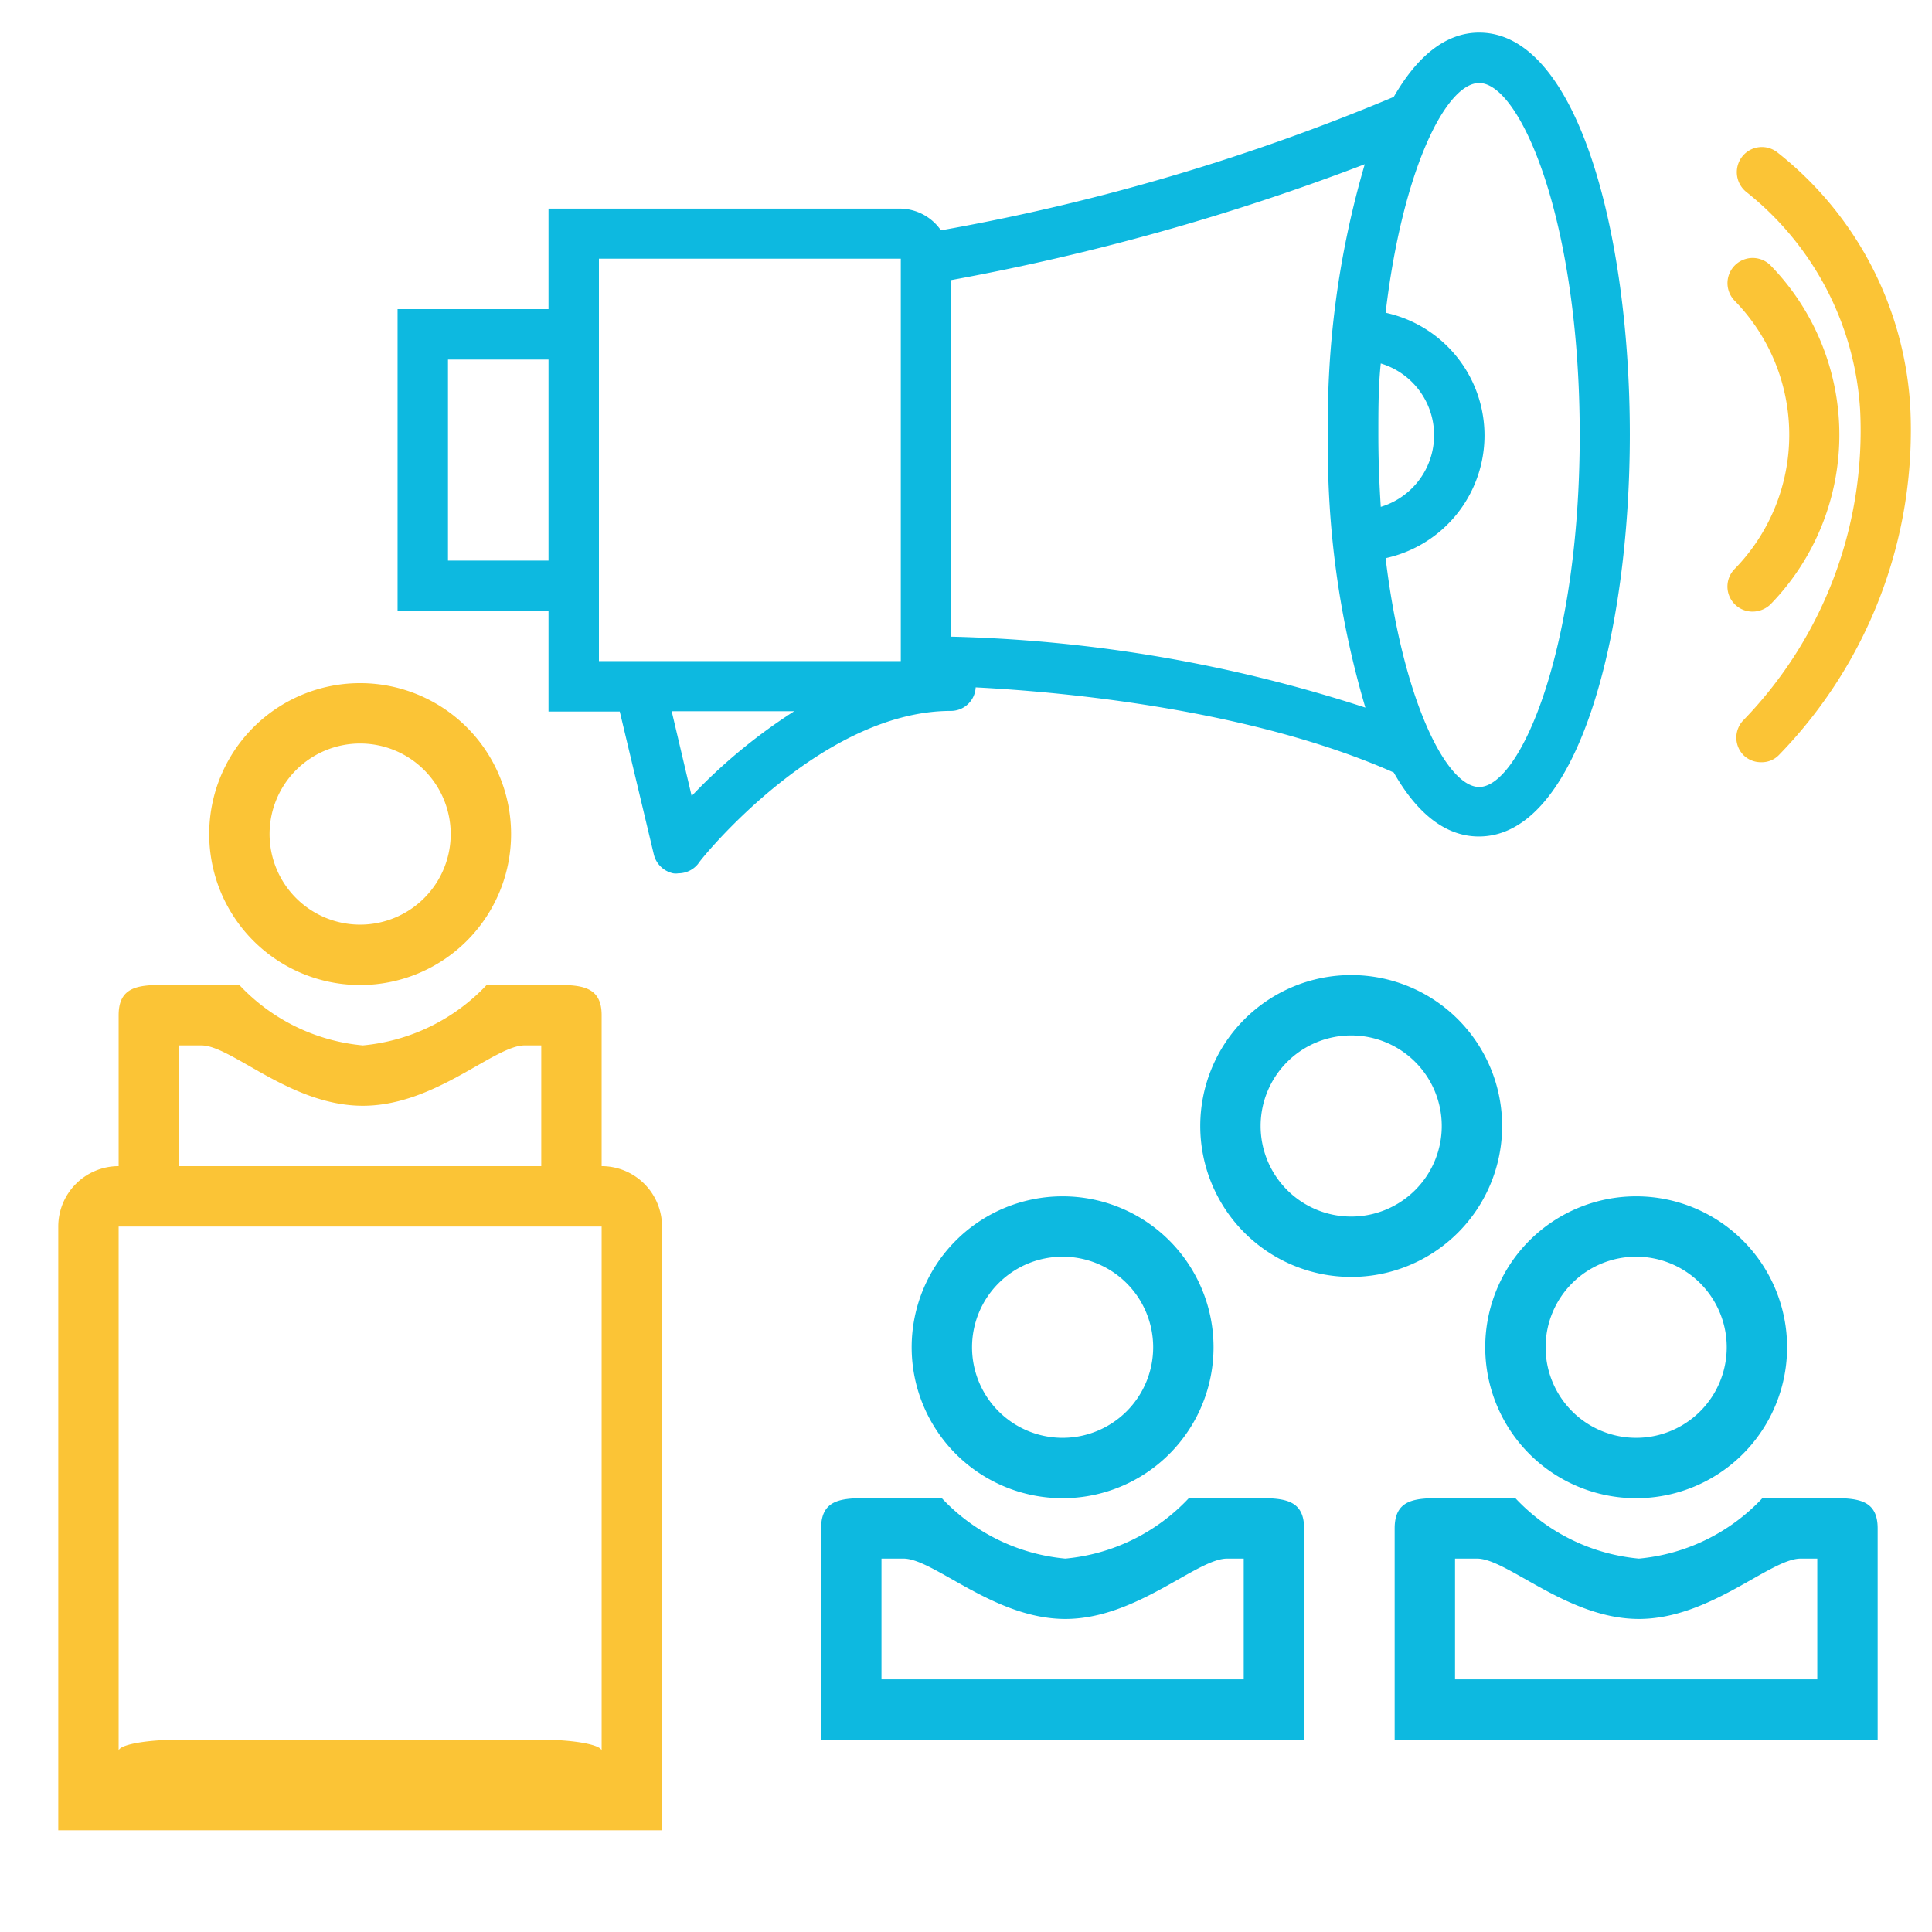
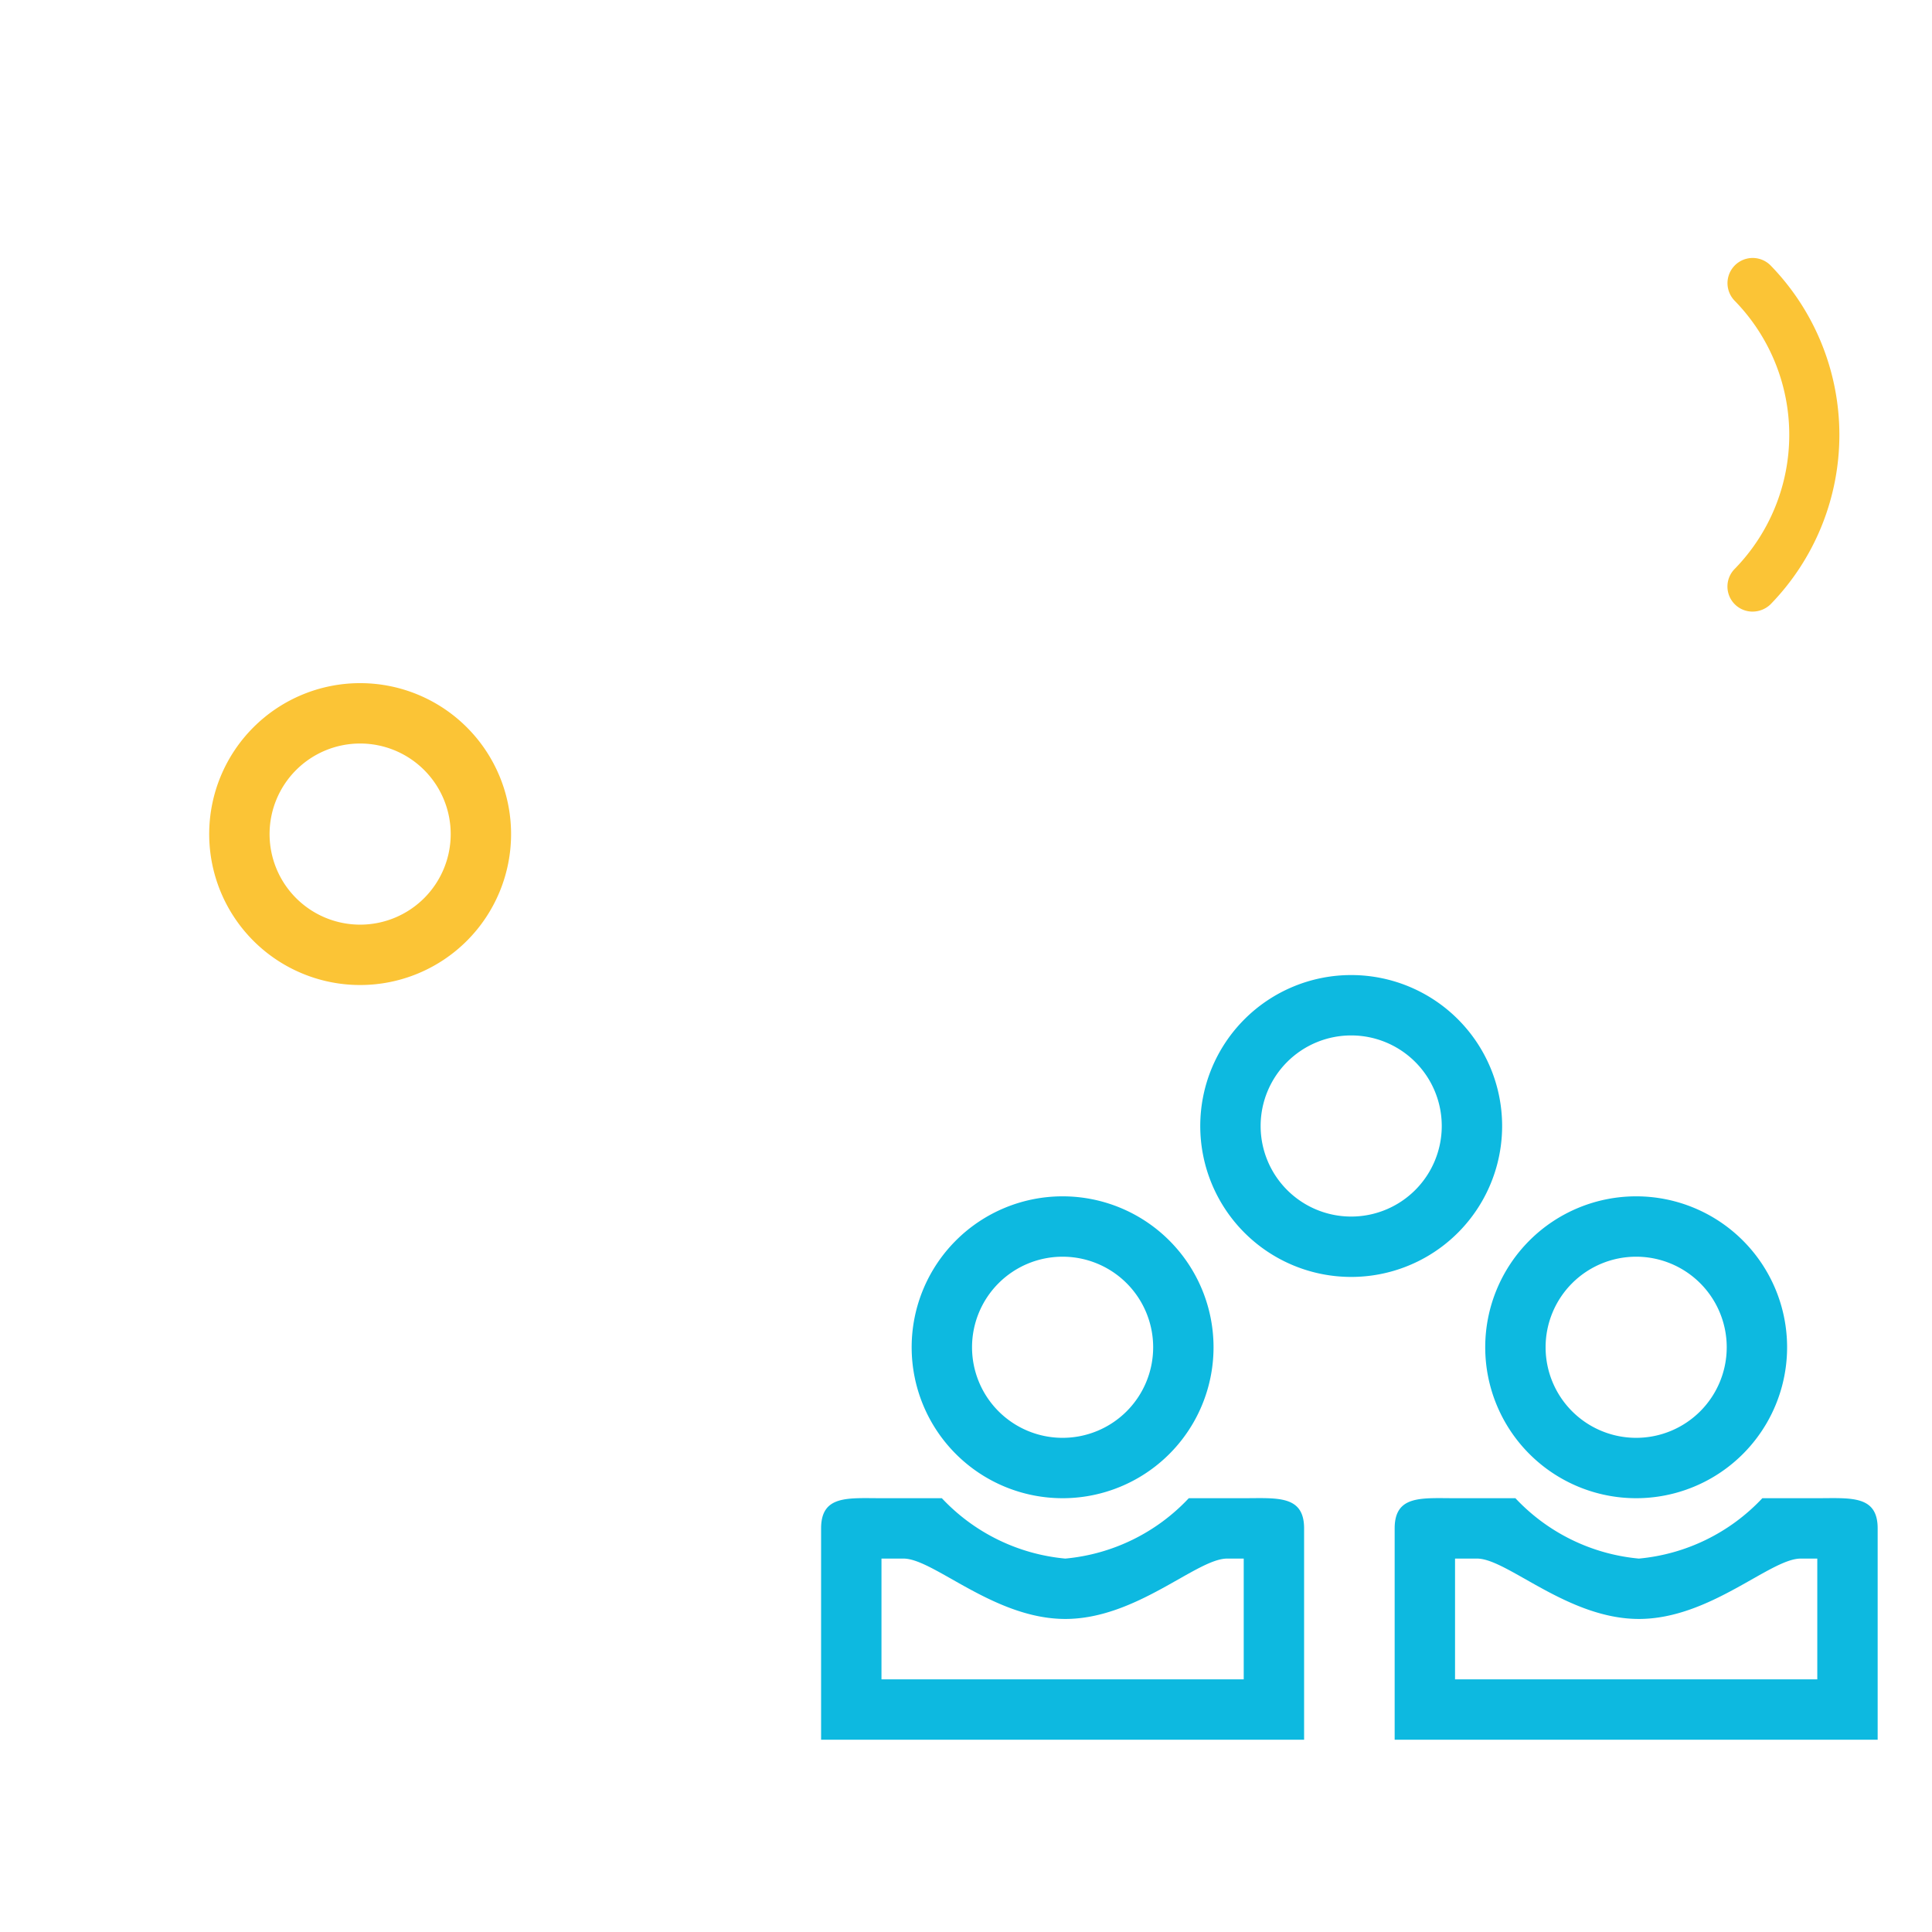
<svg xmlns="http://www.w3.org/2000/svg" width="64" height="64" viewBox="0 0 64 64">
  <defs>
    <style>.cls-1{fill:#0db9e0;}.cls-2{fill:#fbc436;}</style>
  </defs>
  <title>all icons</title>
  <g id="newsletter">
    <path class="cls-1" d="M44.76,42.3a5,5,0,1,1,5-5A5,5,0,0,1,44.76,42.3Zm0-8a3,3,0,1,0,3,3A3,3,0,0,0,44.76,34.3Z" />
    <path class="cls-1" d="M54.2,49.63a5,5,0,1,1,5-5A5,5,0,0,1,54.2,49.63Zm0-8a3,3,0,1,0,3,3A3,3,0,0,0,54.2,41.63Z" />
    <path class="cls-1" d="M60.2,49.63H58.38a6.41,6.41,0,0,1-4.09,2,6.41,6.41,0,0,1-4.09-2h-2c-1.11,0-2-.11-2,1v7h16v-7C62.2,49.52,61.3,49.63,60.2,49.63Zm0,6h-12v-4h.73c1,0,3,2,5.36,2s4.35-2,5.36-2h.55Z" />
    <path class="cls-1" d="M35.2,49.63a5,5,0,1,1,5-5A5,5,0,0,1,35.2,49.63Zm0-8a3,3,0,1,0,3,3A3,3,0,0,0,35.2,41.63Z" />
    <path class="cls-1" d="M41.2,49.63H39.38a6.41,6.41,0,0,1-4.09,2,6.41,6.41,0,0,1-4.09-2h-2c-1.11,0-2-.11-2,1v7h16v-7C43.2,49.52,42.3,49.63,41.2,49.63Zm0,6h-12v-4h.73c1,0,3,2,5.36,2s4.35-2,5.36-2h.55Z" />
    <g id="_01_daily_sm_updates_" data-name="&lt;01 daily sm updates&gt;">
-       <path class="cls-2" d="M58.34,25.25a.82.82,0,0,1-.58-.23.83.83,0,0,1,0-1.17,13.78,13.78,0,0,0,3.86-10.26,10,10,0,0,0-3.77-7.23.84.84,0,0,1-.14-1.17.83.83,0,0,1,1.17-.14,11.58,11.58,0,0,1,4.4,8.42A15.42,15.42,0,0,1,58.94,25,.79.79,0,0,1,58.34,25.25Z" />
      <path class="cls-2" d="M58.06,20.26a.83.83,0,0,1-.59-1.42,6.36,6.36,0,0,0,0-8.87.83.83,0,0,1,1.18-1.18,8.05,8.05,0,0,1,0,11.23A.86.86,0,0,1,58.06,20.26Z" />
-       <path class="cls-1" d="M49,1.08c-1.13,0-2.07.81-2.83,2.13a70.59,70.59,0,0,1-15,4.42,1.67,1.67,0,0,0-1.37-.72H18.17v3.33h-5v10h5v3.33h2.36l1.13,4.74a.84.84,0,0,0,.64.62.52.52,0,0,0,.17,0,.84.84,0,0,0,.66-.32c0-.05,4-5.06,8.37-5.06a.82.82,0,0,0,.82-.78c2.91.15,9.11.72,13.85,2.82.75,1.32,1.69,2.12,2.82,2.12,3.28,0,5-6.7,5-13.32S52.27,1.08,49,1.08ZM18.17,18.57H14.84V11.91h3.33Zm1.67-10h10V21.9h-10Zm3.07,17.79-.66-2.8h4.06A18.18,18.18,0,0,0,22.91,26.37Zm8.59-5.28V9.28A77.32,77.32,0,0,0,45.21,5.44a30.31,30.31,0,0,0-1.22,9,30.28,30.28,0,0,0,1.24,9A48,48,0,0,0,31.5,21.09Zm14.16-6.68c0-.83,0-1.61.08-2.36a2.48,2.48,0,0,1,0,4.75C45.69,16,45.66,15.25,45.66,14.41ZM49,26.07c-1.08,0-2.53-2.86-3.1-7.58a4.16,4.16,0,0,0,0-8.13c.56-4.74,2-7.61,3.1-7.61,1.36,0,3.33,4.54,3.33,11.66S50.35,26.07,49,26.07Z" />
    </g>
-     <path class="cls-2" d="M19.93,38.63v-5c0-1.11-.9-1-2-1H16.12a6.45,6.45,0,0,1-4.1,2,6.41,6.41,0,0,1-4.09-2h-2c-1.11,0-2-.11-2,1v5a2,2,0,0,0-2,2v20h20v-20A2,2,0,0,0,19.93,38.63Zm-14-4h.74c1,0,2.95,2,5.35,2s4.35-2,5.36-2h.55v4h-12ZM19.93,58c0-.2-.9-.37-2-.37h-12c-1.11,0-2,.17-2,.37V40.63h16Z" />
    <path class="cls-2" d="M11.93,32.63a5,5,0,1,0-5-5A5,5,0,0,0,11.93,32.63Zm0-8a3,3,0,1,1-3,3A3,3,0,0,1,11.93,24.63Z" />
  </g>
</svg>